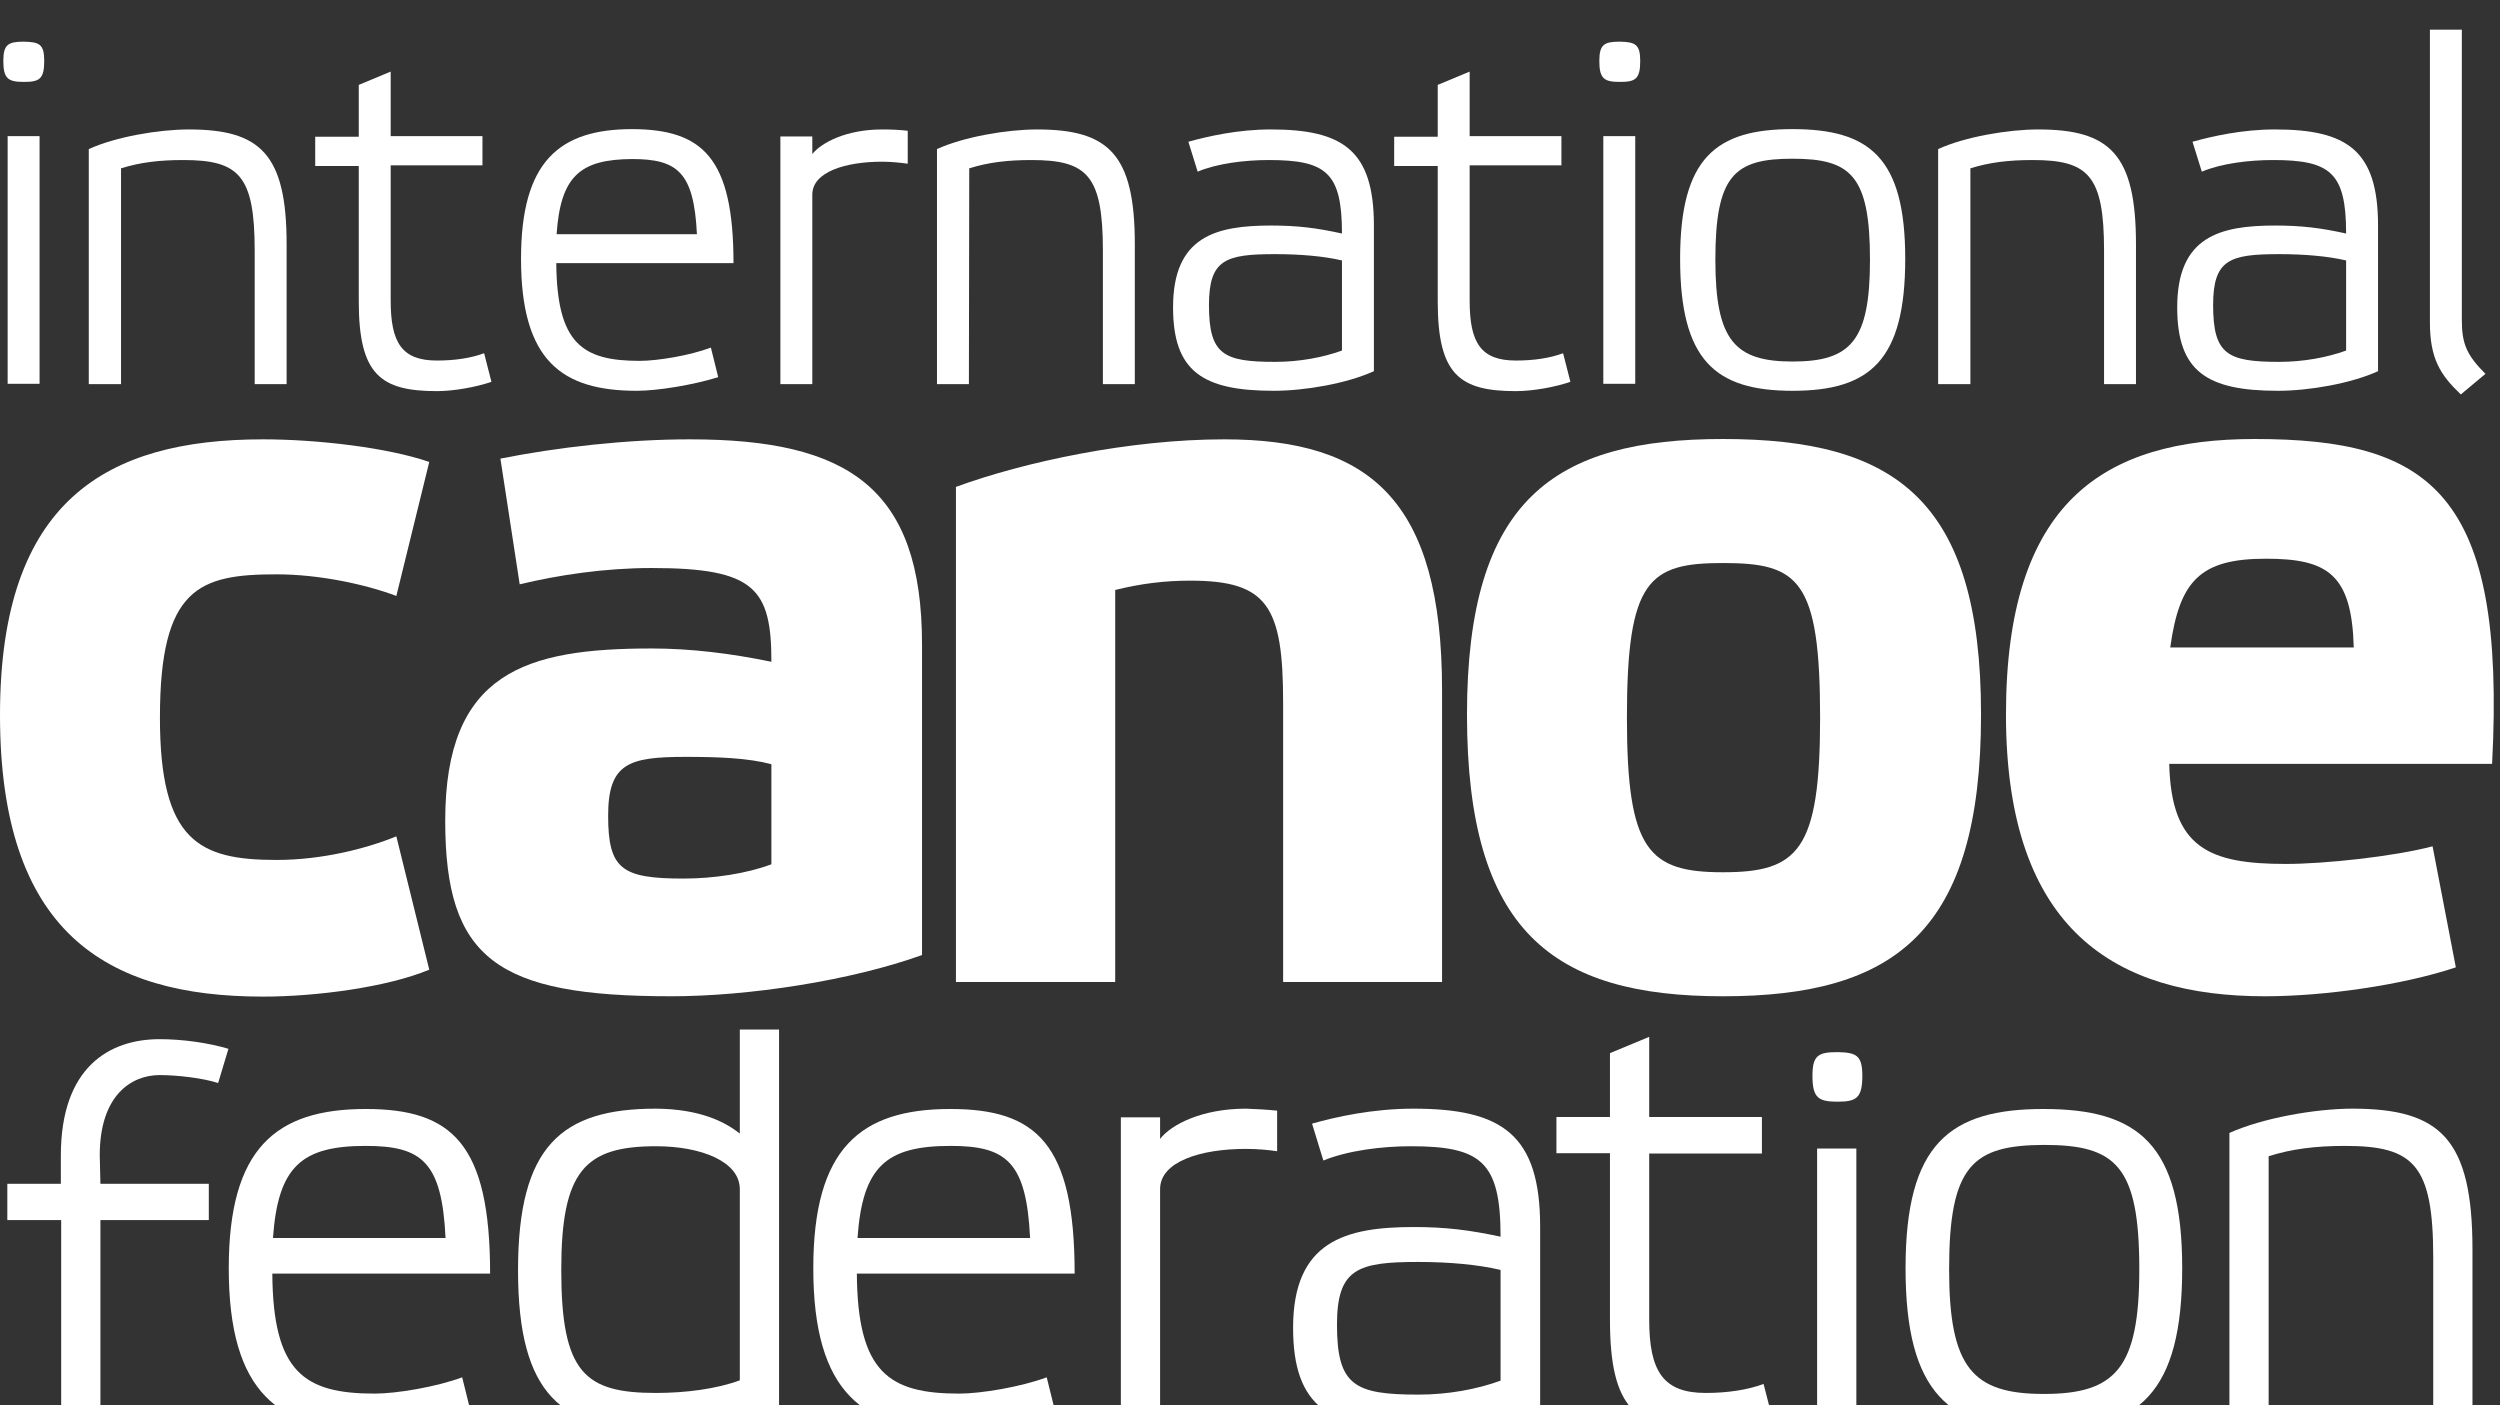
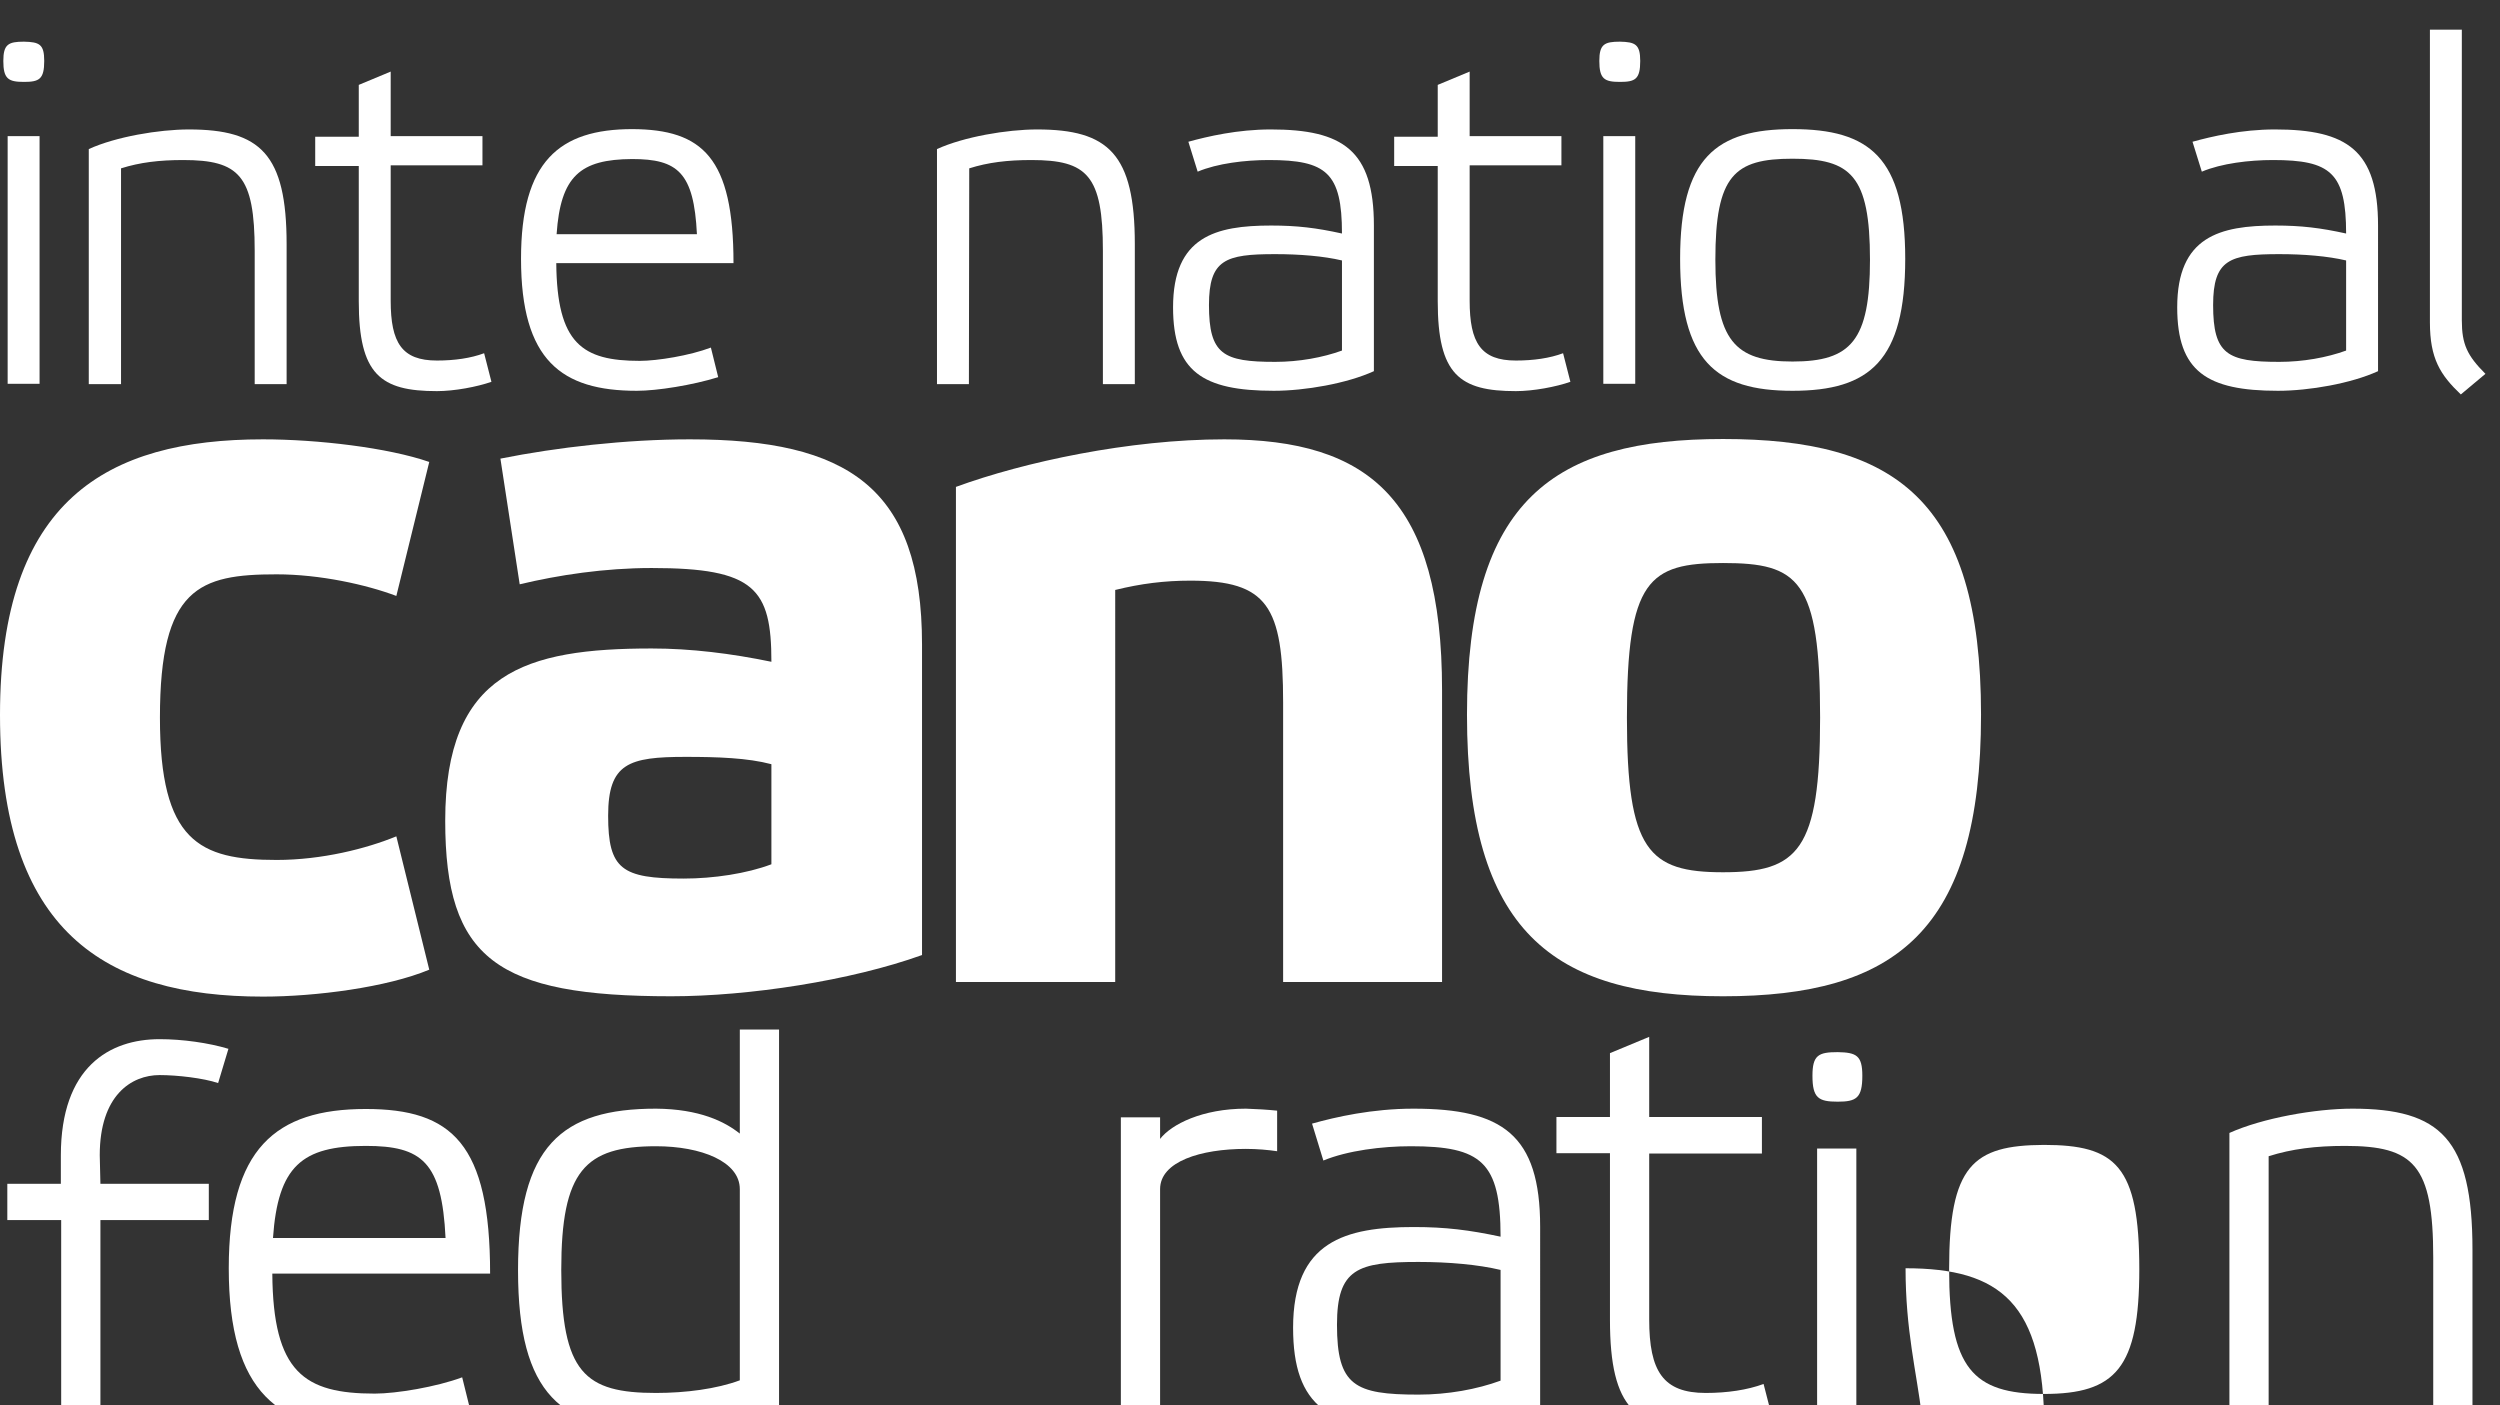
<svg xmlns="http://www.w3.org/2000/svg" version="1.1" id="Layer_1" x="0px" y="0px" viewBox="0 0 100 56.2" style="enable-background:new 0 0 100 56.2;" xml:space="preserve">
  <rect x="0" y="0" width="100" height="56.2" fill="#333333" stroke="none" />
  <style type="text/css">
	.st0{fill:#FFFFFF;}
</style>
  <g transform="matrix(.133 0 0 -.133 0 475.333)">
    <g>
      <path class="st0" d="M740.4,3477.6c0-7.2,1.6-10.6,7.1-16.1l-7.4-6.2c-6.2,5.9-9.3,10.8-9.3,21.7v88h9.6V3477.6z" />
      <path class="st0" d="M30.2,3217.9h32.6V3207H30.2v-60.8H18.4v60.8H2.2v10.9h16.1v8.5c0,26.7,14.7,35,29.7,35    c6.9,0,14.7-1.1,20.7-2.9l-3.1-10.3c-4.5,1.5-12.3,2.4-17.6,2.4c-8.5,0-18-6.1-18-24.1L30.2,3217.9z" />
      <path class="st0" d="M82.1,3201.6H134c-1.1,22.9-7.1,27.7-24,27.7C90.8,3229.3,83.6,3223.2,82.1,3201.6z M147.4,3190.9H81.9    c0.2-29.7,9.6-36.1,30.8-36.1c6.5,0,18.5,2,26.3,4.9l2.7-10.9c-9.4-2.9-22.5-5.1-30.1-5.1c-27.7,0-42.8,11.2-42.8,48.8    c0,35.9,14,47.9,41.2,47.9C136,3240.4,147.4,3229.9,147.4,3190.9" />
      <path class="st0" d="M222.5,3158.8v57.5c0,8.3-11.6,12.9-25.2,12.9c-21.4,0-28.5-7.4-28.5-37.2c0-31,7.1-37,28.5-37    C206.2,3155,215.5,3156.2,222.5,3158.8z M222.5,3233v31.3h11.8V3151c-10-4.5-25.9-7.2-37-7.2c-28.3,0-41.5,10.5-41.5,48.1    c0,37.4,13.1,48.6,41.5,48.6C210.4,3240.4,218,3236.6,222.5,3233" />
-       <path class="st0" d="M257.9,3201.6h51.9c-1.1,22.9-7.1,27.7-23.9,27.7C266.6,3229.3,259.4,3223.2,257.9,3201.6z M323.2,3190.9    h-65.5c0.2-29.7,9.6-36.1,30.8-36.1c6.5,0,18.5,2,26.3,4.9l2.7-10.9c-9.4-2.9-22.5-5.1-30.1-5.1c-27.7,0-42.8,11.2-42.8,48.8    c0,35.9,14,47.9,41.2,47.9C311.8,3240.4,323.2,3229.9,323.2,3190.9" />
      <path class="st0" d="M384.1,3239.9v-12.2c-2.7,0.4-6,0.7-9.4,0.7c-13.6,0-25.8-3.8-25.8-12.1v-70h-11.8v91.6h11.8v-6.5    c3.4,4.4,12.7,9.1,25.8,9.1C377.9,3240.4,381.2,3240.2,384.1,3239.9" />
      <path class="st0" d="M451.3,3192c-6.7,1.6-15.6,2.4-24.7,2.4c-18.3,0-24.5-2-24.5-18.9c0-18.3,5.3-21,24.5-21    c8.9,0,17.6,1.6,24.7,4.2V3192z M463.1,3151c-10-4.5-25.4-7.2-37-7.2c-26.3,0-37.2,7.1-37.2,30.8c0,26.1,15.8,30.3,36.3,30.3    c9.6,0,16.7-0.9,26.1-2.9c0,22.5-5.8,27.2-27,27.2c-8.7,0-19-1.3-26.3-4.3l-3.4,11.1c7.1,2,18.1,4.5,30.5,4.5    c26.7,0,38.1-7.8,38.1-35.5V3151z" />
      <path class="st0" d="M496,3177.1c0-15.6,4.2-22.1,17-22.1c6.5,0,12.5,0.9,17.4,2.7l2.7-10.5c-5.3-1.8-13.6-3.4-20.1-3.4    c-20.9,0-28.8,6.2-28.8,33.2v50.1h-16.1v10.9h16.1v19.2l11.8,4.9v-24.1h33.9V3227H496L496,3177.1z" />
      <path class="st0" d="M558.3,3228.5h-11.8v-82.2h11.8V3228.5z M560.1,3250.4c0-6.7-1.8-7.8-7.4-7.8c-5.8,0-7.6,1.1-7.6,7.8    c0,6.2,1.8,7.1,7.6,7.1C558.3,3257.4,560.1,3256.5,560.1,3250.4" />
-       <path class="st0" d="M586.2,3192.2c0-29.7,7.1-37.5,28.5-37.5c21.6,0,28.7,7.8,28.7,37.5c0,31.2-7.1,37.4-28.7,37.4    C593.3,3229.5,586.2,3223.4,586.2,3192.2z M573.1,3192.5c0,37.4,13.2,47.9,41.5,47.9c28.5,0,41.7-10.5,41.7-47.9    c0-37.6-13.1-48.8-41.7-48.8C586.2,3143.7,573.1,3155,573.1,3192.5" />
+       <path class="st0" d="M586.2,3192.2c0-29.7,7.1-37.5,28.5-37.5c21.6,0,28.7,7.8,28.7,37.5c0,31.2-7.1,37.4-28.7,37.4    C593.3,3229.5,586.2,3223.4,586.2,3192.2z M573.1,3192.5c28.5,0,41.7-10.5,41.7-47.9    c0-37.6-13.1-48.8-41.7-48.8C586.2,3143.7,573.1,3155,573.1,3192.5" />
      <path class="st0" d="M682.3,3146.3h-11.8v86.9c10,4.5,25.9,7.3,37,7.3c26.5,0,36.1-9.1,36.1-42.4v-51.7h-11.8v49.3    c0,27.9-5.8,33.6-26.5,33.6c-8.9,0-16-0.9-23-3.1L682.3,3146.3z" />
      <path class="st0" d="M11.9,3533H2.3v-74.5h9.6V3533z M13.3,3555.6c0-5.5-1.5-6.3-6.1-6.3c-4.7,0-6.2,0.9-6.2,6.3    c0,5,1.5,5.8,6.2,5.8C11.9,3561.3,13.3,3560.6,13.3,3555.6" />
      <path class="st0" d="M36.3,3458.4h-9.6v70.7c8.1,3.7,21.1,5.9,30.1,5.9c21.5,0,29.4-7.4,29.4-34.5v-42.1h-9.6v40.1    c0,22.7-4.7,27.3-21.5,27.3c-7.2,0-13-0.7-18.7-2.5V3458.4z" />
      <path class="st0" d="M117.5,3483.5c0-12.7,3.4-18,13.9-18c5.3,0,10.2,0.7,14.2,2.2l2.2-8.6c-4.3-1.5-11.1-2.8-16.4-2.8    c-17,0-23.5,5-23.5,27v40.7H94.8v8.8h13.1v15.6l9.6,4V3533h27.6v-8.8h-27.6V3483.5z" />
      <path class="st0" d="M167.4,3503.5h42.2c-0.9,18.6-5.8,22.6-19.5,22.6C174.5,3526,168.6,3521,167.4,3503.5L167.4,3503.5z     M220.6,3494.8h-53.3c0.2-24.2,7.8-29.4,25.1-29.4c5.3,0,15.1,1.6,21.4,4l2.2-8.9c-7.7-2.4-18.3-4.1-24.5-4.1    c-22.6,0-34.8,9.1-34.8,39.7c0,29.2,11.4,39,33.5,39C211.3,3535,220.6,3526.5,220.6,3494.8" />
-       <path class="st0" d="M273,3534.6v-9.9c-2.2,0.3-4.9,0.6-7.7,0.6c-11.1,0-21-3.1-21-9.9v-57h-9.6v74.5h9.6v-5.3    c2.8,3.5,10.3,7.4,21,7.4C268,3535,270.6,3534.9,273,3534.6" />
      <path class="st0" d="M291.4,3458.4h-9.6v70.7c8.1,3.7,21.1,5.9,30.1,5.9c21.5,0,29.4-7.4,29.4-34.5v-42.1h-9.6v40.1    c0,22.7-4.7,27.3-21.5,27.3c-7.2,0-13-0.7-18.7-2.5L291.4,3458.4z" />
      <path class="st0" d="M403.6,3495.6c-5.5,1.3-12.7,1.9-20.1,1.9c-14.9,0-19.9-1.6-19.9-15.3c0-14.9,4.3-17.1,19.9-17.1    c7.2,0,14.3,1.3,20.1,3.4V3495.6z M413.2,3462.3c-8.1-3.7-20.7-5.9-30.1-5.9c-21.4,0-30.3,5.8-30.3,25.1    c0,21.3,12.8,24.6,29.5,24.6c7.8,0,13.6-0.7,21.3-2.4c0,18.3-4.7,22.1-22,22.1c-7.1,0-15.5-1-21.4-3.5l-2.8,9    c5.8,1.6,14.8,3.7,24.8,3.7c21.7,0,31-6.3,31-28.9V3462.3z" />
      <path class="st0" d="M442,3483.5c0-12.7,3.4-18,13.9-18c5.3,0,10.2,0.7,14.2,2.2l2.2-8.6c-4.3-1.5-11.1-2.8-16.4-2.8    c-17,0-23.5,5-23.5,27v40.7h-13.1v8.8h13.1v15.6l9.6,4V3533h27.6v-8.8H442V3483.5z" />
      <path class="st0" d="M491.8,3533h-9.6v-74.5h9.6V3533z M493.3,3555.6c0-5.5-1.5-6.3-6.1-6.3c-4.7,0-6.2,0.9-6.2,6.3    c0,5,1.5,5.8,6.2,5.8C491.8,3561.3,493.3,3560.6,493.3,3555.6" />
      <path class="st0" d="M515.9,3495.8c0-24.2,5.8-30.6,23.2-30.6c17.6,0,23.3,6.3,23.3,30.6c0,25.4-5.8,30.4-23.3,30.4    C521.6,3526.2,515.9,3521.2,515.9,3495.8z M505.3,3496.1c0,30.4,10.8,39,33.8,39c23.2,0,33.9-8.6,33.9-39    c0-30.6-10.6-39.7-33.9-39.7C515.9,3456.4,505.3,3465.5,505.3,3496.1" />
-       <path class="st0" d="M592.5,3458.4h-9.6v70.7c8.1,3.7,21.1,5.9,30.1,5.9c21.5,0,29.4-7.4,29.4-34.5v-42.1h-9.6v40.1    c0,22.7-4.7,27.3-21.5,27.3c-7.2,0-13-0.7-18.7-2.5V3458.4z" />
      <path class="st0" d="M705.6,3495.6c-5.5,1.3-12.7,1.9-20.1,1.9c-14.9,0-19.9-1.6-19.9-15.3c0-14.9,4.3-17.1,19.9-17.1    c7.2,0,14.3,1.3,20.1,3.4V3495.6z M715.2,3462.3c-8.1-3.7-20.7-5.9-30.1-5.9c-21.4,0-30.3,5.8-30.3,25.1    c0,21.3,12.8,24.6,29.5,24.6c7.8,0,13.6-0.7,21.3-2.4c0,18.3-4.7,22.1-22,22.1c-7.1,0-15.5-1-21.4-3.5l-2.8,9    c5.8,1.6,14.8,3.7,24.8,3.7c21.7,0,31-6.3,31-28.9L715.2,3462.3z" />
      <path class="st0" d="M129.1,3282.3c-12.7-5.3-34.1-8.1-50-8.1c-47.5,0-79.1,19.6-79.1,84.7c0,64.5,32,82.9,79.1,82.9    c16.4,0,37.6-2.5,50-6.8l-9.9-40.3c-9,3.4-23,6.5-36,6.5c-23.3,0-35.1-4-35.1-43.1c0-37.2,11.8-42.8,35.1-42.8    c13.6,0,27,3.4,36,7.1L129.1,3282.3z" />
      <path class="st0" d="M232,3314c-7.4-2.8-17.4-4.3-26.4-4.3c-18.6,0-22.7,2.8-22.7,18.9c0,15.8,6.2,17.7,23.3,17.7    c9.6,0,18.6-0.3,25.8-2.2V3314z M207.5,3441.8c-19.1,0-40-2.4-57-5.8l5.8-37.8c11.7,2.8,25.5,4.9,39.7,4.9c31,0,36-6.2,36-28.2    c-12.1,2.5-24.2,4-36,4c-37.9,0-62.1-7.1-62.1-51.8c0-41.6,15.5-52.8,68-52.8c23.3,0,54,4.7,75.4,12.4v93.4    C277.3,3427.3,255,3441.8,207.5,3441.8" />
      <path class="st0" d="M335.3,3278.6h-47.8v148.9c20.5,7.5,52.1,14.3,80.7,14.3c43.8,0,65.5-18.3,65.5-75.4v-87.8h-47.8v84.1    c0,28.9-4.7,36.6-27.9,36.6c-7.8,0-14.9-0.9-22.6-2.8V3278.6z" />
      <path class="st0" d="M489.3,3358.1c0-40,6.5-46.5,28.9-46.5c22.6,0,29.2,6.5,29.2,46.5c0,41.6-6.5,46.5-29.2,46.5    C495.9,3404.6,489.3,3399.6,489.3,3358.1z M441.2,3359c0,64.9,26.4,82.9,77,82.9c51.5,0,77.6-18,77.6-82.9    c0-65.2-25.8-84.7-77.6-84.7C467,3274.3,441.2,3293.8,441.2,3359" />
-       <path class="st0" d="M652.7,3379.2h55.2c-0.6,22-7.8,26.7-26.4,26.7C661.7,3405.9,655.5,3399.3,652.7,3379.2z M738.6,3283    c-15.8-5.3-39.4-8.7-57.4-8.7c-44.7,0-77.9,19.6-77.9,84.7c0,63.9,29.2,82.9,74.8,82.9c52.8,0,75.7-16.1,71.4-97.7h-97.1    c0.6-25.4,12.1-30.1,35.1-30.1c11.5,0,32.3,2.2,44.1,5.3L738.6,3283z" />
    </g>
  </g>
</svg>